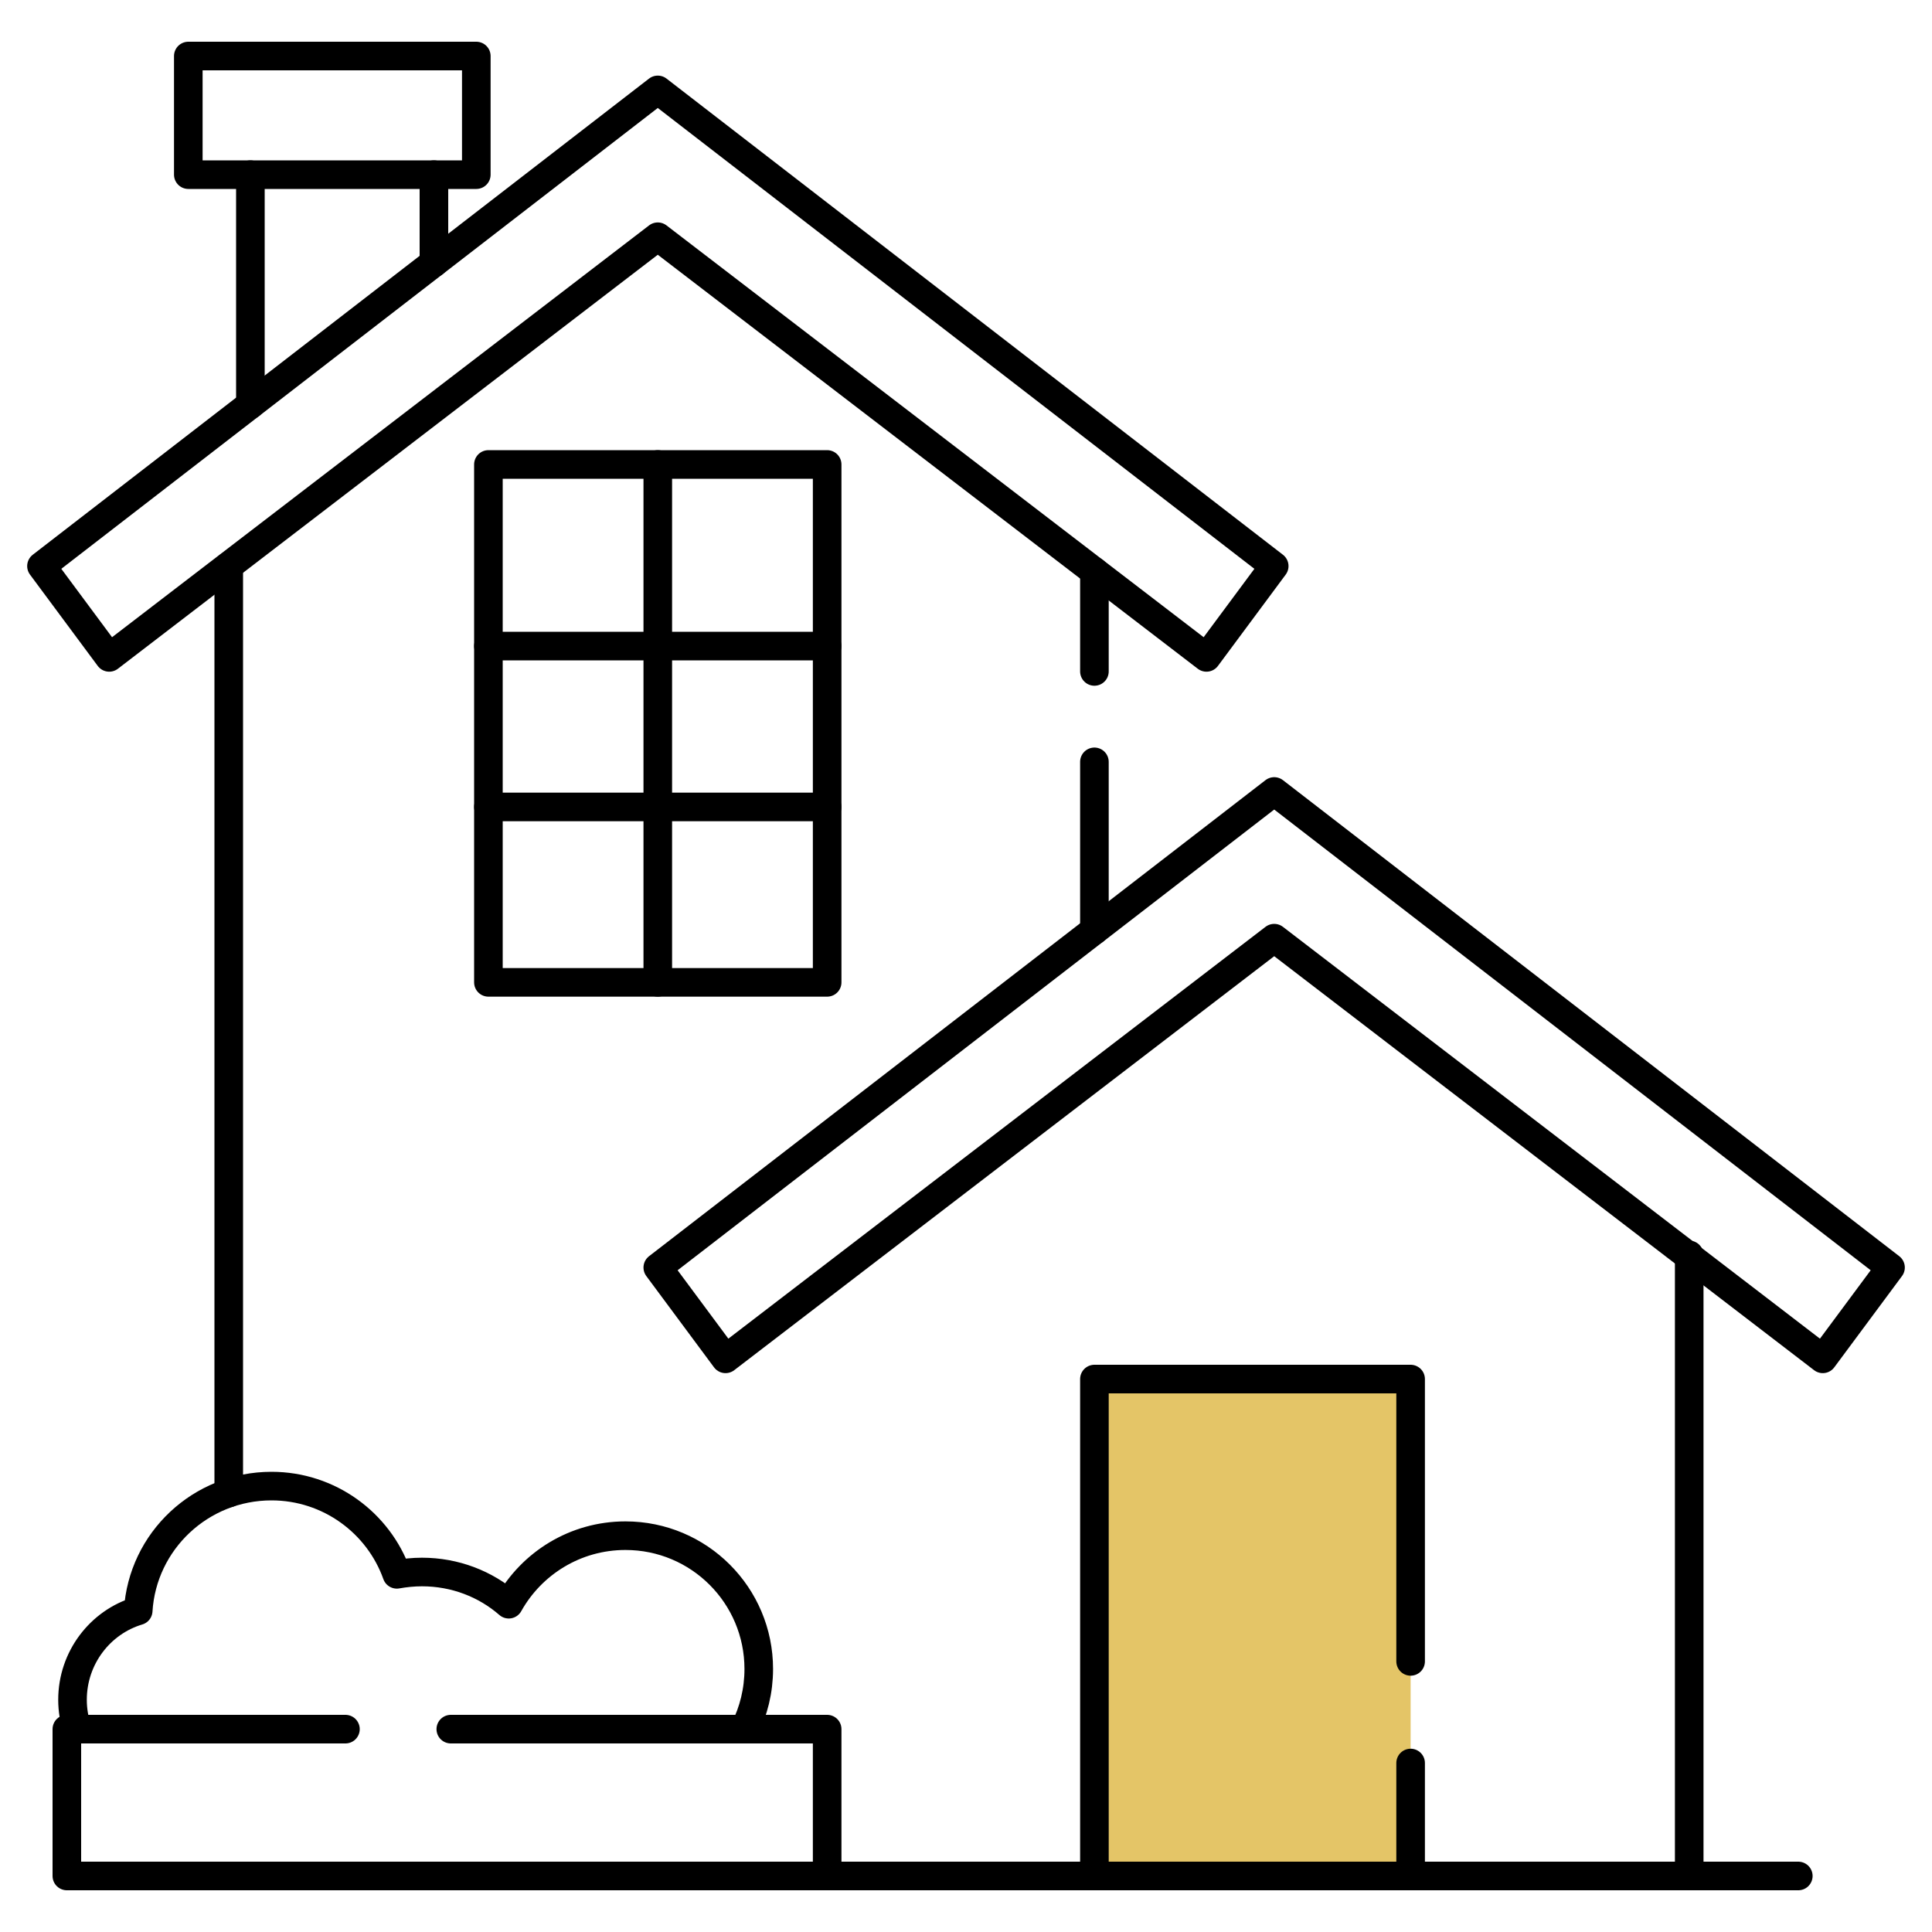
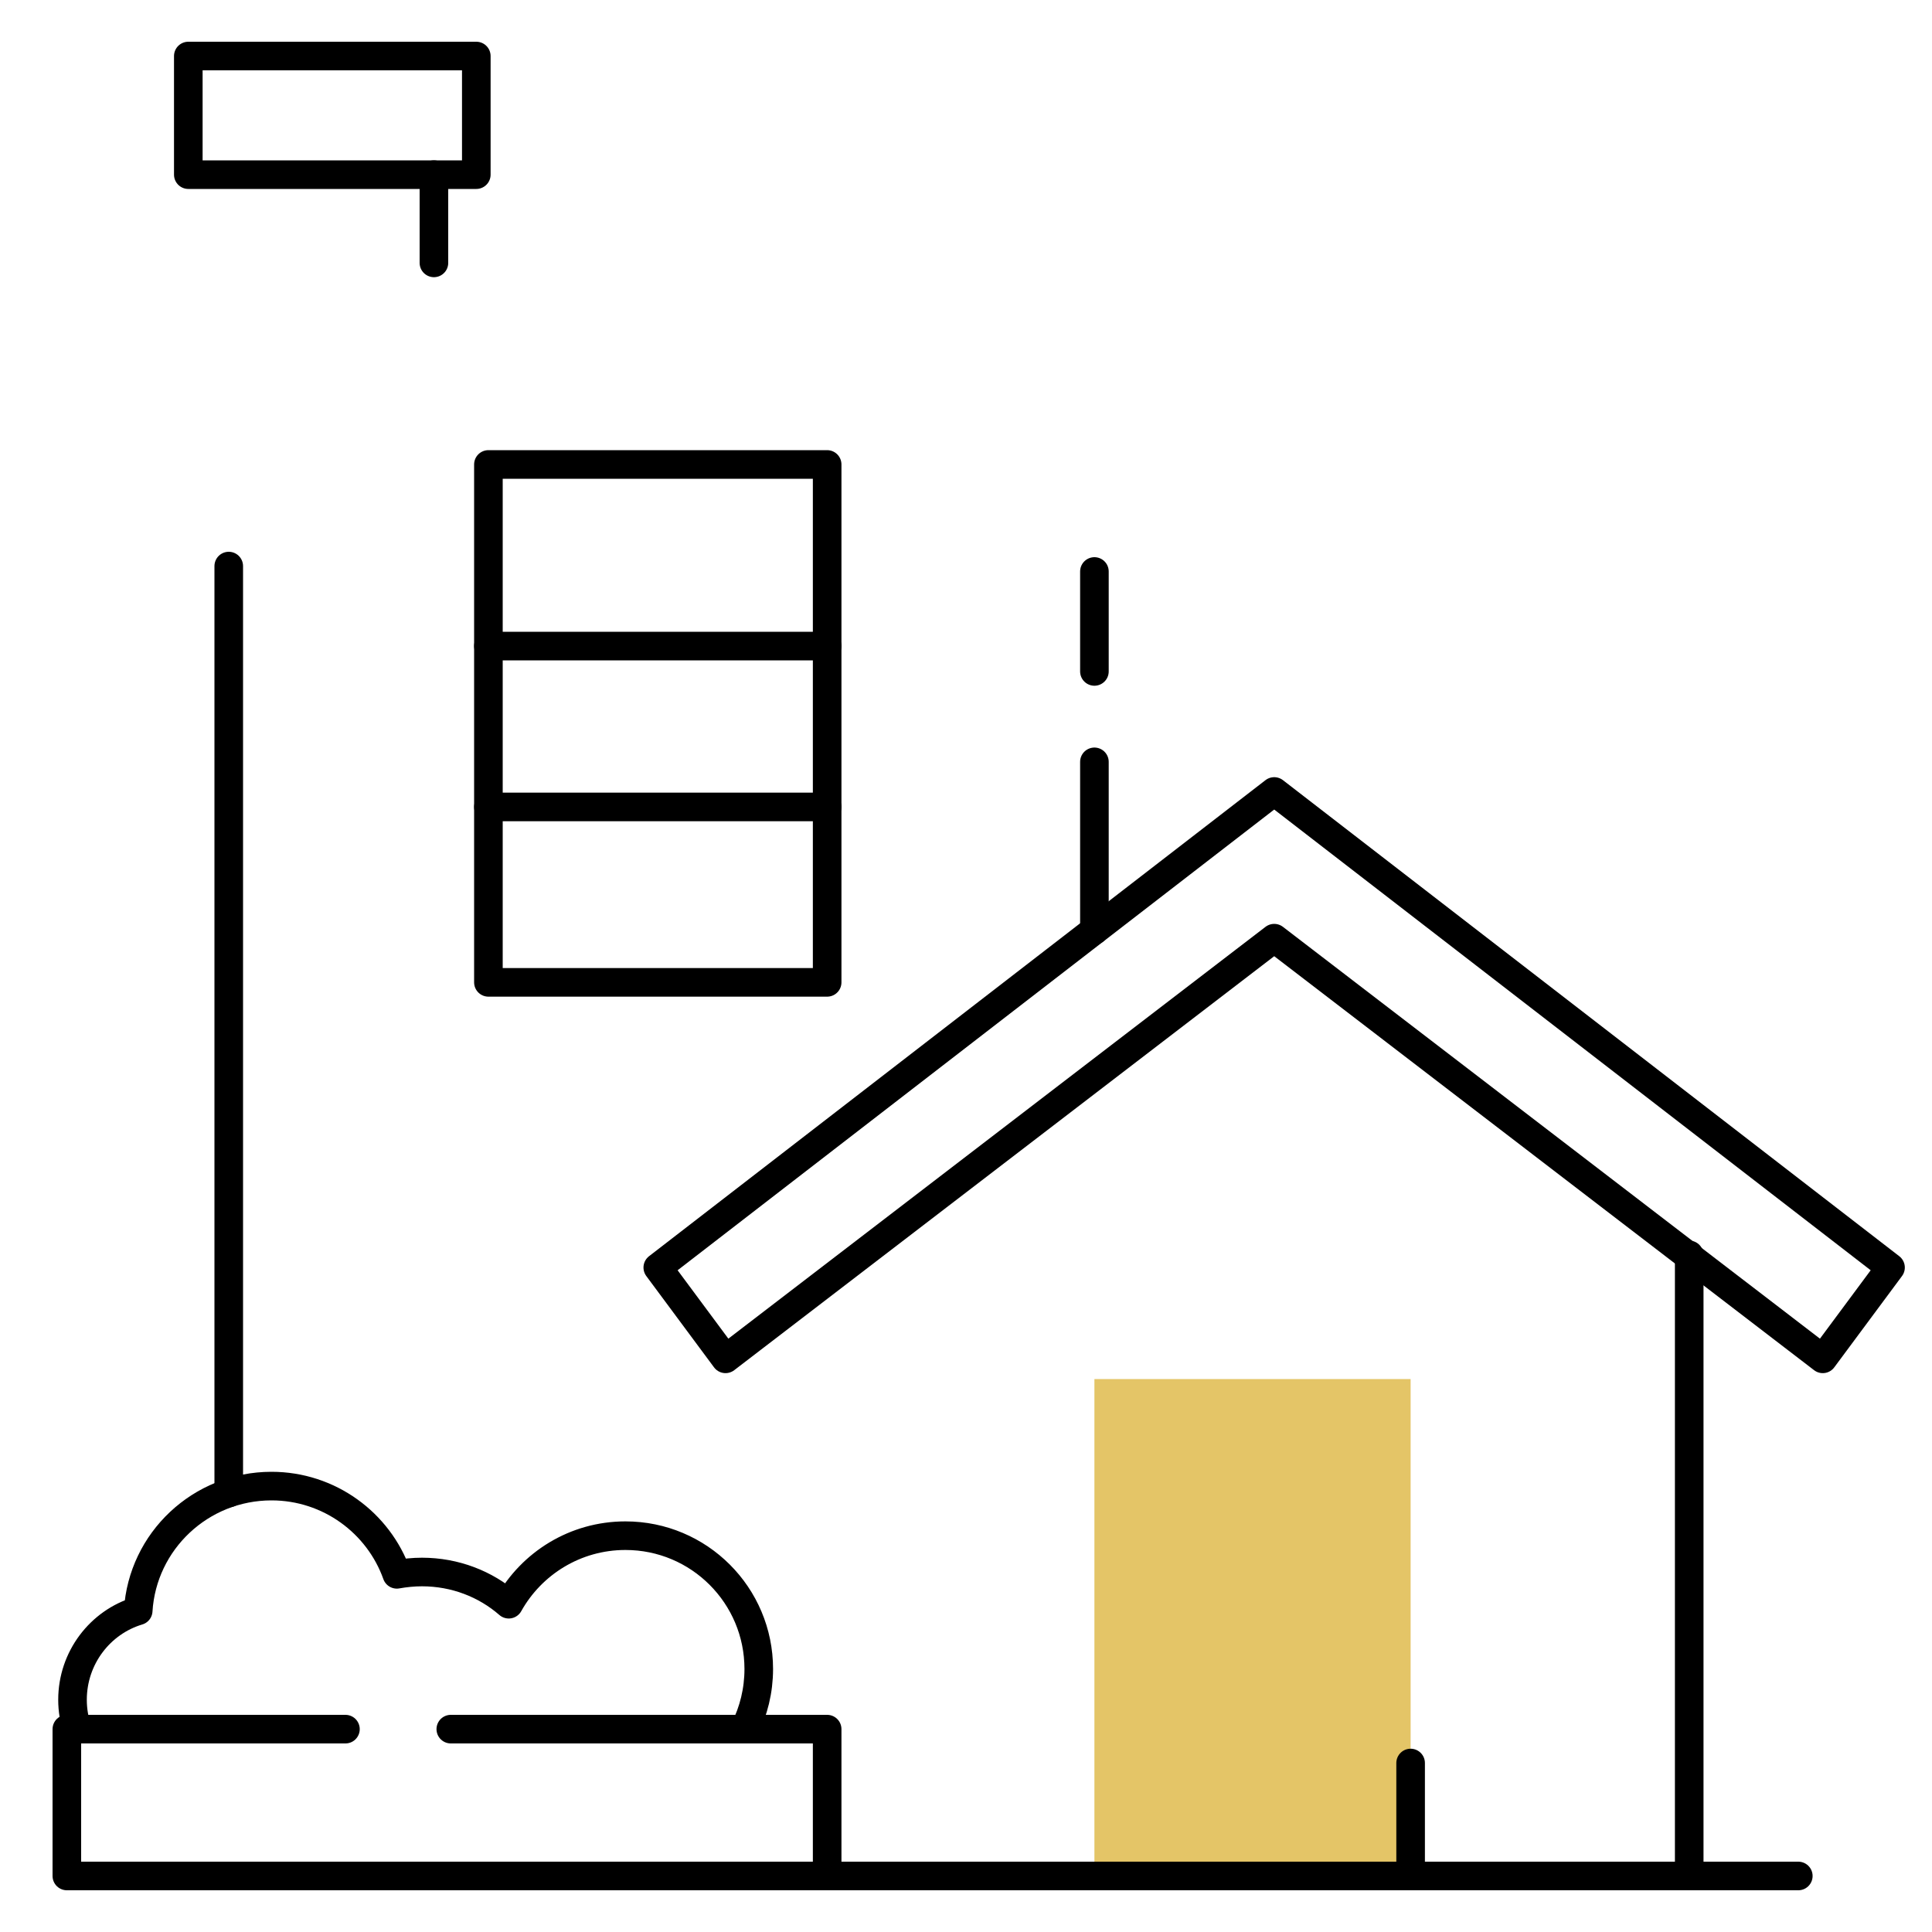
<svg xmlns="http://www.w3.org/2000/svg" id="Layer_2" data-name="Layer 2" version="1.1" viewBox="0 0 150 150">
  <defs>
    <style>
      .cls-1 {
        fill: #e4c567;
        stroke-width: 0px;
      }

      .cls-2 {
        fill: none;
        stroke: #000;
        stroke-linecap: round;
        stroke-linejoin: round;
        stroke-width: 2.22px;
      }
    </style>
  </defs>
  <rect class="cls-1" x="84.97" y="107.07" width="24.55" height="38.57" />
  <polyline class="cls-2" points="26.82 134.25 5.19 134.25 5.19 145.65 139.62 145.65" />
  <polyline class="cls-2" points="35 134.25 64.22 134.25 64.22 145.65" />
  <line class="cls-2" x1="131.15" y1="145.65" x2="131.15" y2="97.43" />
  <line class="cls-2" x1="109.52" y1="136.88" x2="109.52" y2="145.65" />
-   <polyline class="cls-2" points="109.52 128.99 109.52 107.07 84.97 107.07 84.97 145.65" />
  <line class="cls-2" x1="17.76" y1="115.92" x2="17.76" y2="43.95" />
  <line class="cls-2" x1="84.97" y1="44.37" x2="84.97" y2="52.13" />
  <line class="cls-2" x1="84.97" y1="59.15" x2="84.97" y2="72.23" />
  <rect class="cls-2" x="37.92" y="36.06" width="26.3" height="40.21" />
-   <line class="cls-2" x1="51.07" y1="36.06" x2="51.07" y2="76.27" />
  <line class="cls-2" x1="37.92" y1="50.16" x2="64.22" y2="50.16" />
  <line class="cls-2" x1="37.92" y1="62.65" x2="64.22" y2="62.65" />
-   <line class="cls-2" x1="19.44" y1="31.42" x2="19.44" y2="13.56" />
  <line class="cls-2" x1="33.69" y1="20.41" x2="33.69" y2="13.56" />
  <rect class="cls-2" x="14.62" y="4.35" width="22.36" height="9.21" />
-   <polygon class="cls-2" points="51.07 18.38 93.67 51.04 98.93 43.95 51.07 6.98 3.22 43.95 8.48 51.04 51.07 18.38" />
  <polygon class="cls-2" points="98.93 72.84 141.52 105.5 146.78 98.41 98.93 61.45 51.07 98.41 56.33 105.5 98.93 72.84" />
  <path class="cls-2" d="M6,134.25c-.24-.72-.37-1.48-.37-2.28,0-3.26,2.15-6.03,5.1-6.91.33-5.41,4.85-9.68,10.35-9.68,4.48,0,8.31,2.86,9.73,6.85.62-.11,1.29-.18,1.95-.18,2.57,0,4.94.93,6.74,2.5,1.77-3.17,5.16-5.32,9.06-5.32,5.72,0,10.35,4.63,10.35,10.35,0,1.68-.4,3.27-1.1,4.67" />
</svg>